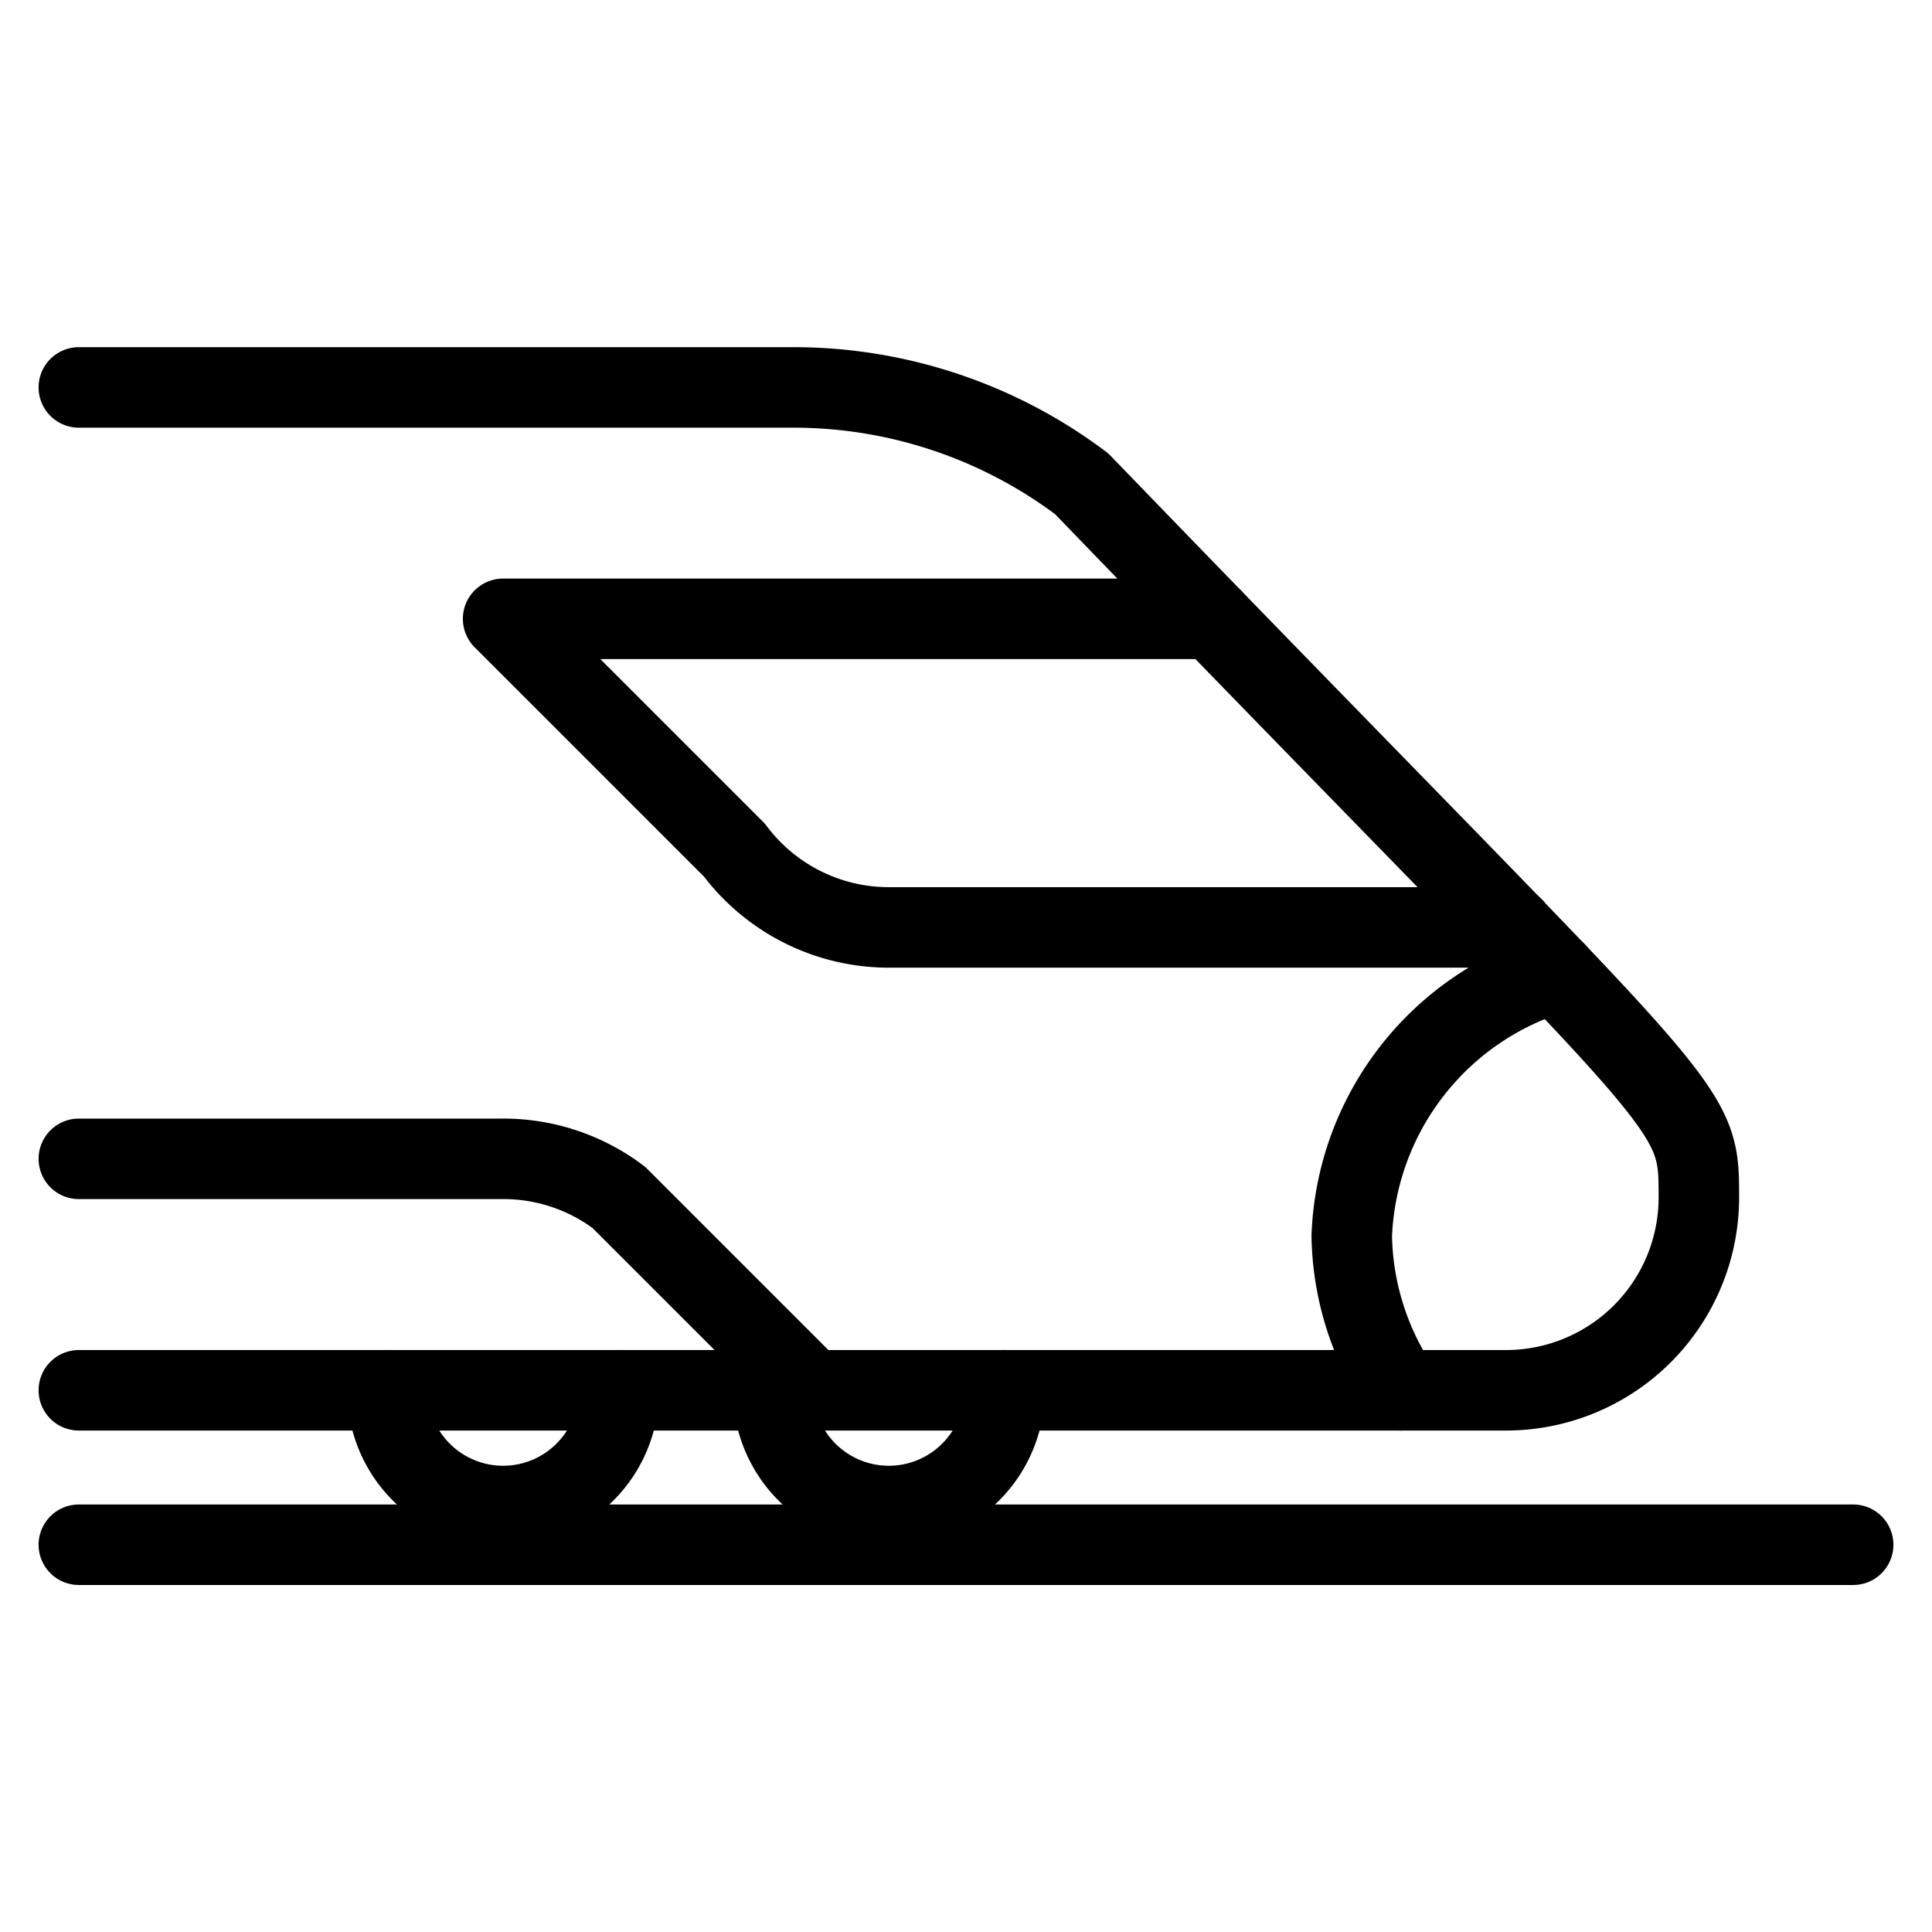
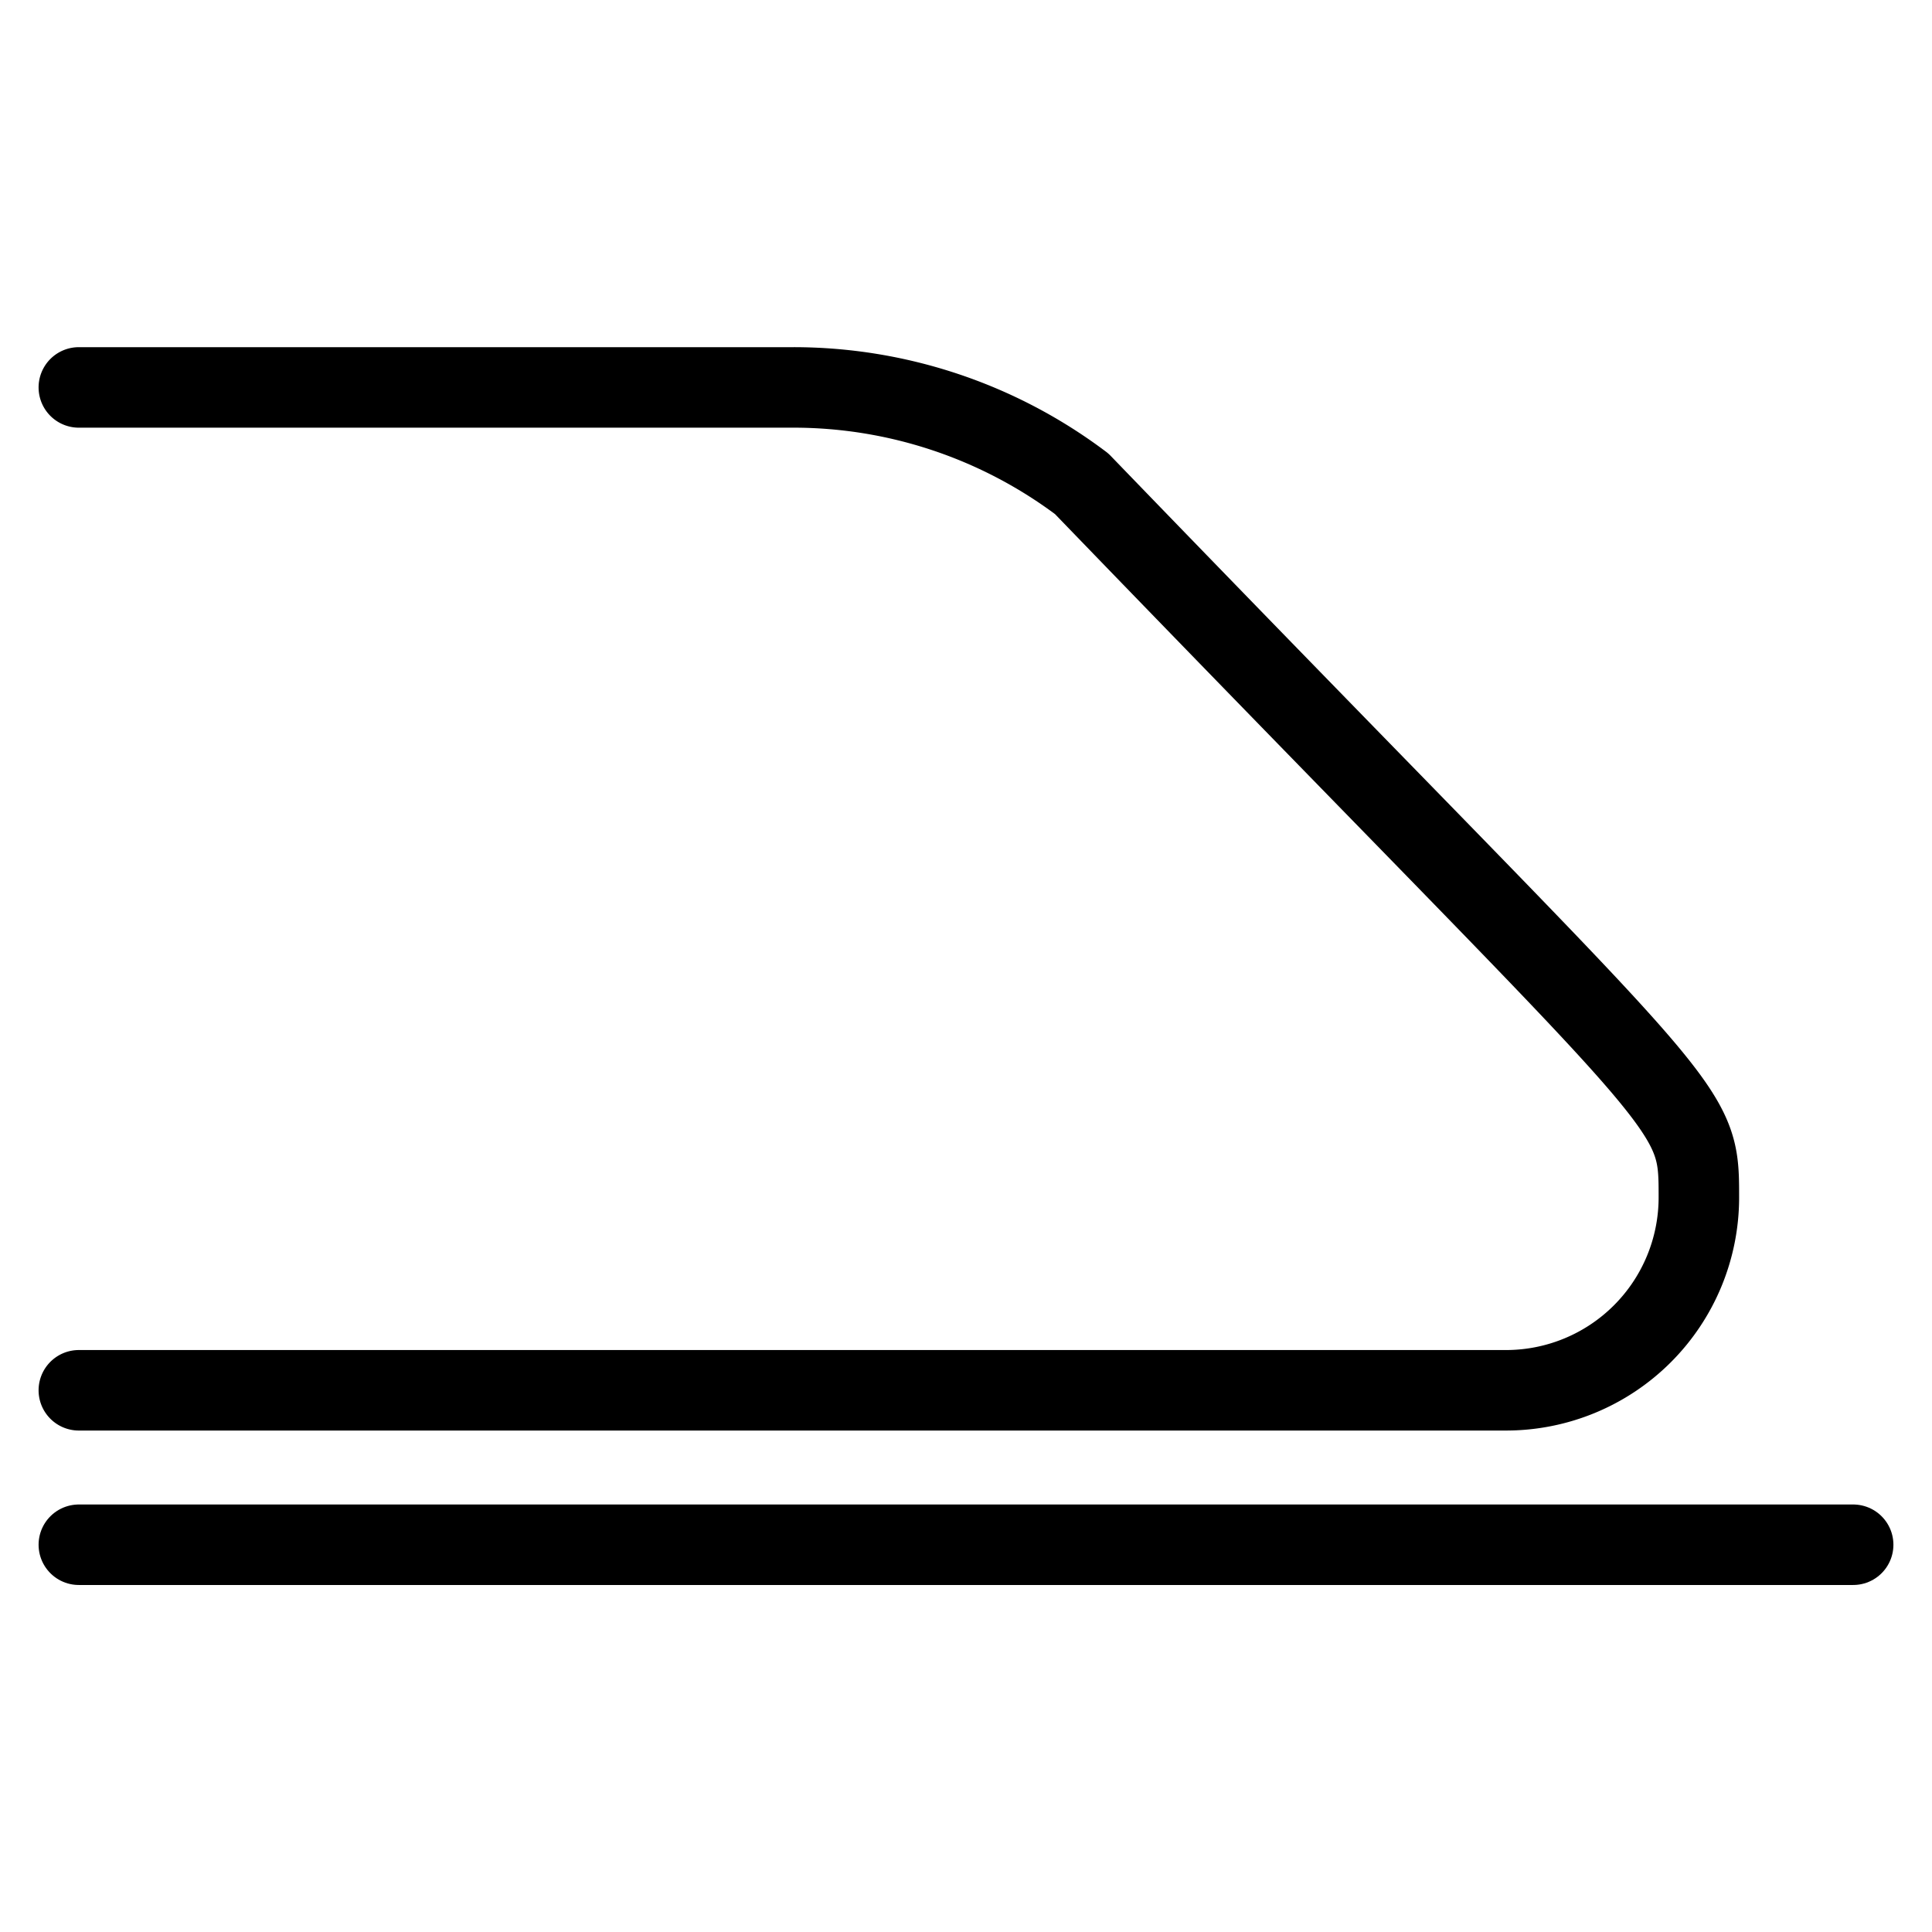
<svg xmlns="http://www.w3.org/2000/svg" viewBox="-0.75 -0.75 36 36" id="Railroad-Fast-Train--Streamline-Streamline-3.0" height="36" width="36">
  <desc>
    Railroad Fast Train Streamline Icon: https://streamlinehq.com
  </desc>
  <defs />
  <title>railroad-fast-train</title>
  <path d="M0.719 25.156H27.312a3.594 3.594 0 0 0 3.594 -3.594c0 -1.85 -0.009 -1.396 -11.5 -13.297A8.93 8.93 0 0 0 14.016 6.469H0.719" fill="none" stroke="#000000" stroke-linecap="round" stroke-linejoin="round" stroke-width="1.5" />
-   <path d="M27.443 16.531H15.812a3.594 3.594 0 0 1 -2.875 -1.438l-4.312 -4.312h13.216" fill="none" stroke="#000000" stroke-linecap="round" stroke-linejoin="round" stroke-width="1.5" />
-   <path d="M28.247 17.371A5.336 5.336 0 0 0 24.438 22.281a5.279 5.279 0 0 0 0.911 2.875" fill="none" stroke="#000000" stroke-linecap="round" stroke-linejoin="round" stroke-width="1.5" />
-   <path d="M14.375 25.156 10.781 21.562a3.576 3.576 0 0 0 -2.156 -0.719H0.719" fill="none" stroke="#000000" stroke-linecap="round" stroke-linejoin="round" stroke-width="1.5" />
  <path d="m33.781 28.034 -33.062 0" fill="none" stroke="#000000" stroke-linecap="round" stroke-linejoin="round" stroke-width="1.5" />
-   <path d="M13.656 25.156a2.156 2.156 0 0 0 4.312 0" fill="none" stroke="#000000" stroke-linecap="round" stroke-linejoin="round" stroke-width="1.5" />
-   <path d="M6.469 25.156a2.156 2.156 0 0 0 4.312 0" fill="none" stroke="#000000" stroke-linecap="round" stroke-linejoin="round" stroke-width="1.5" />
</svg>